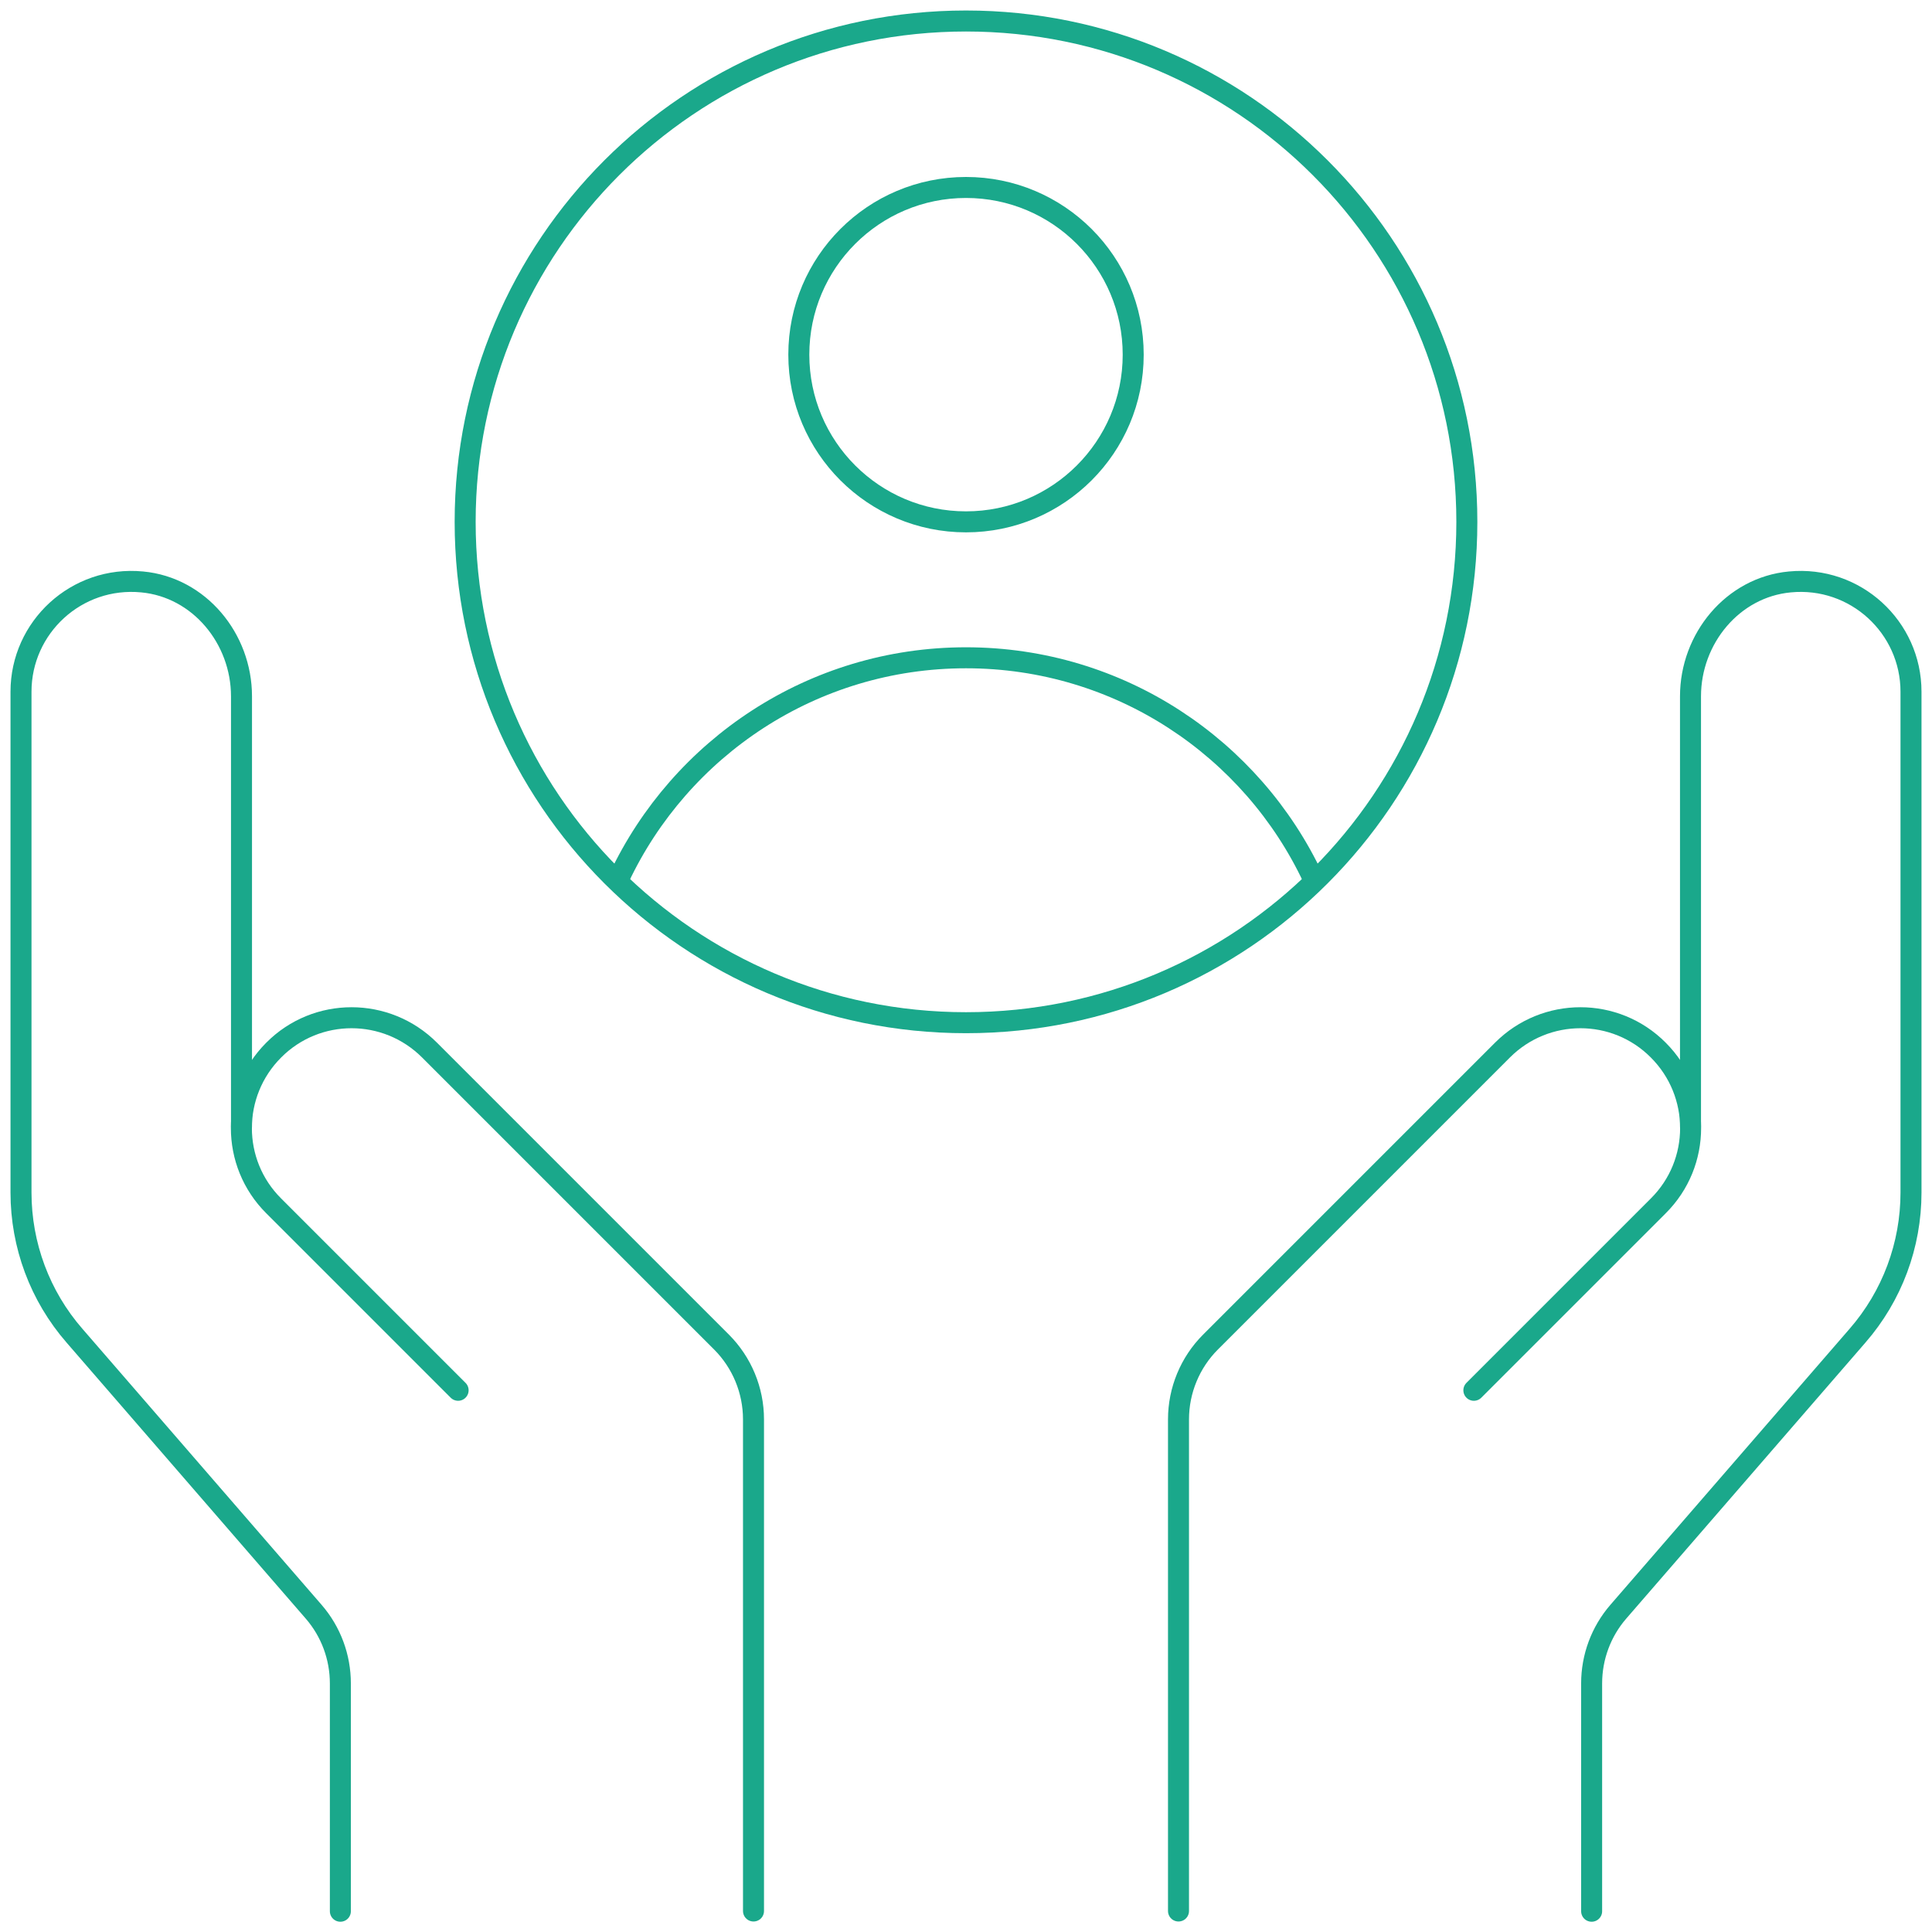
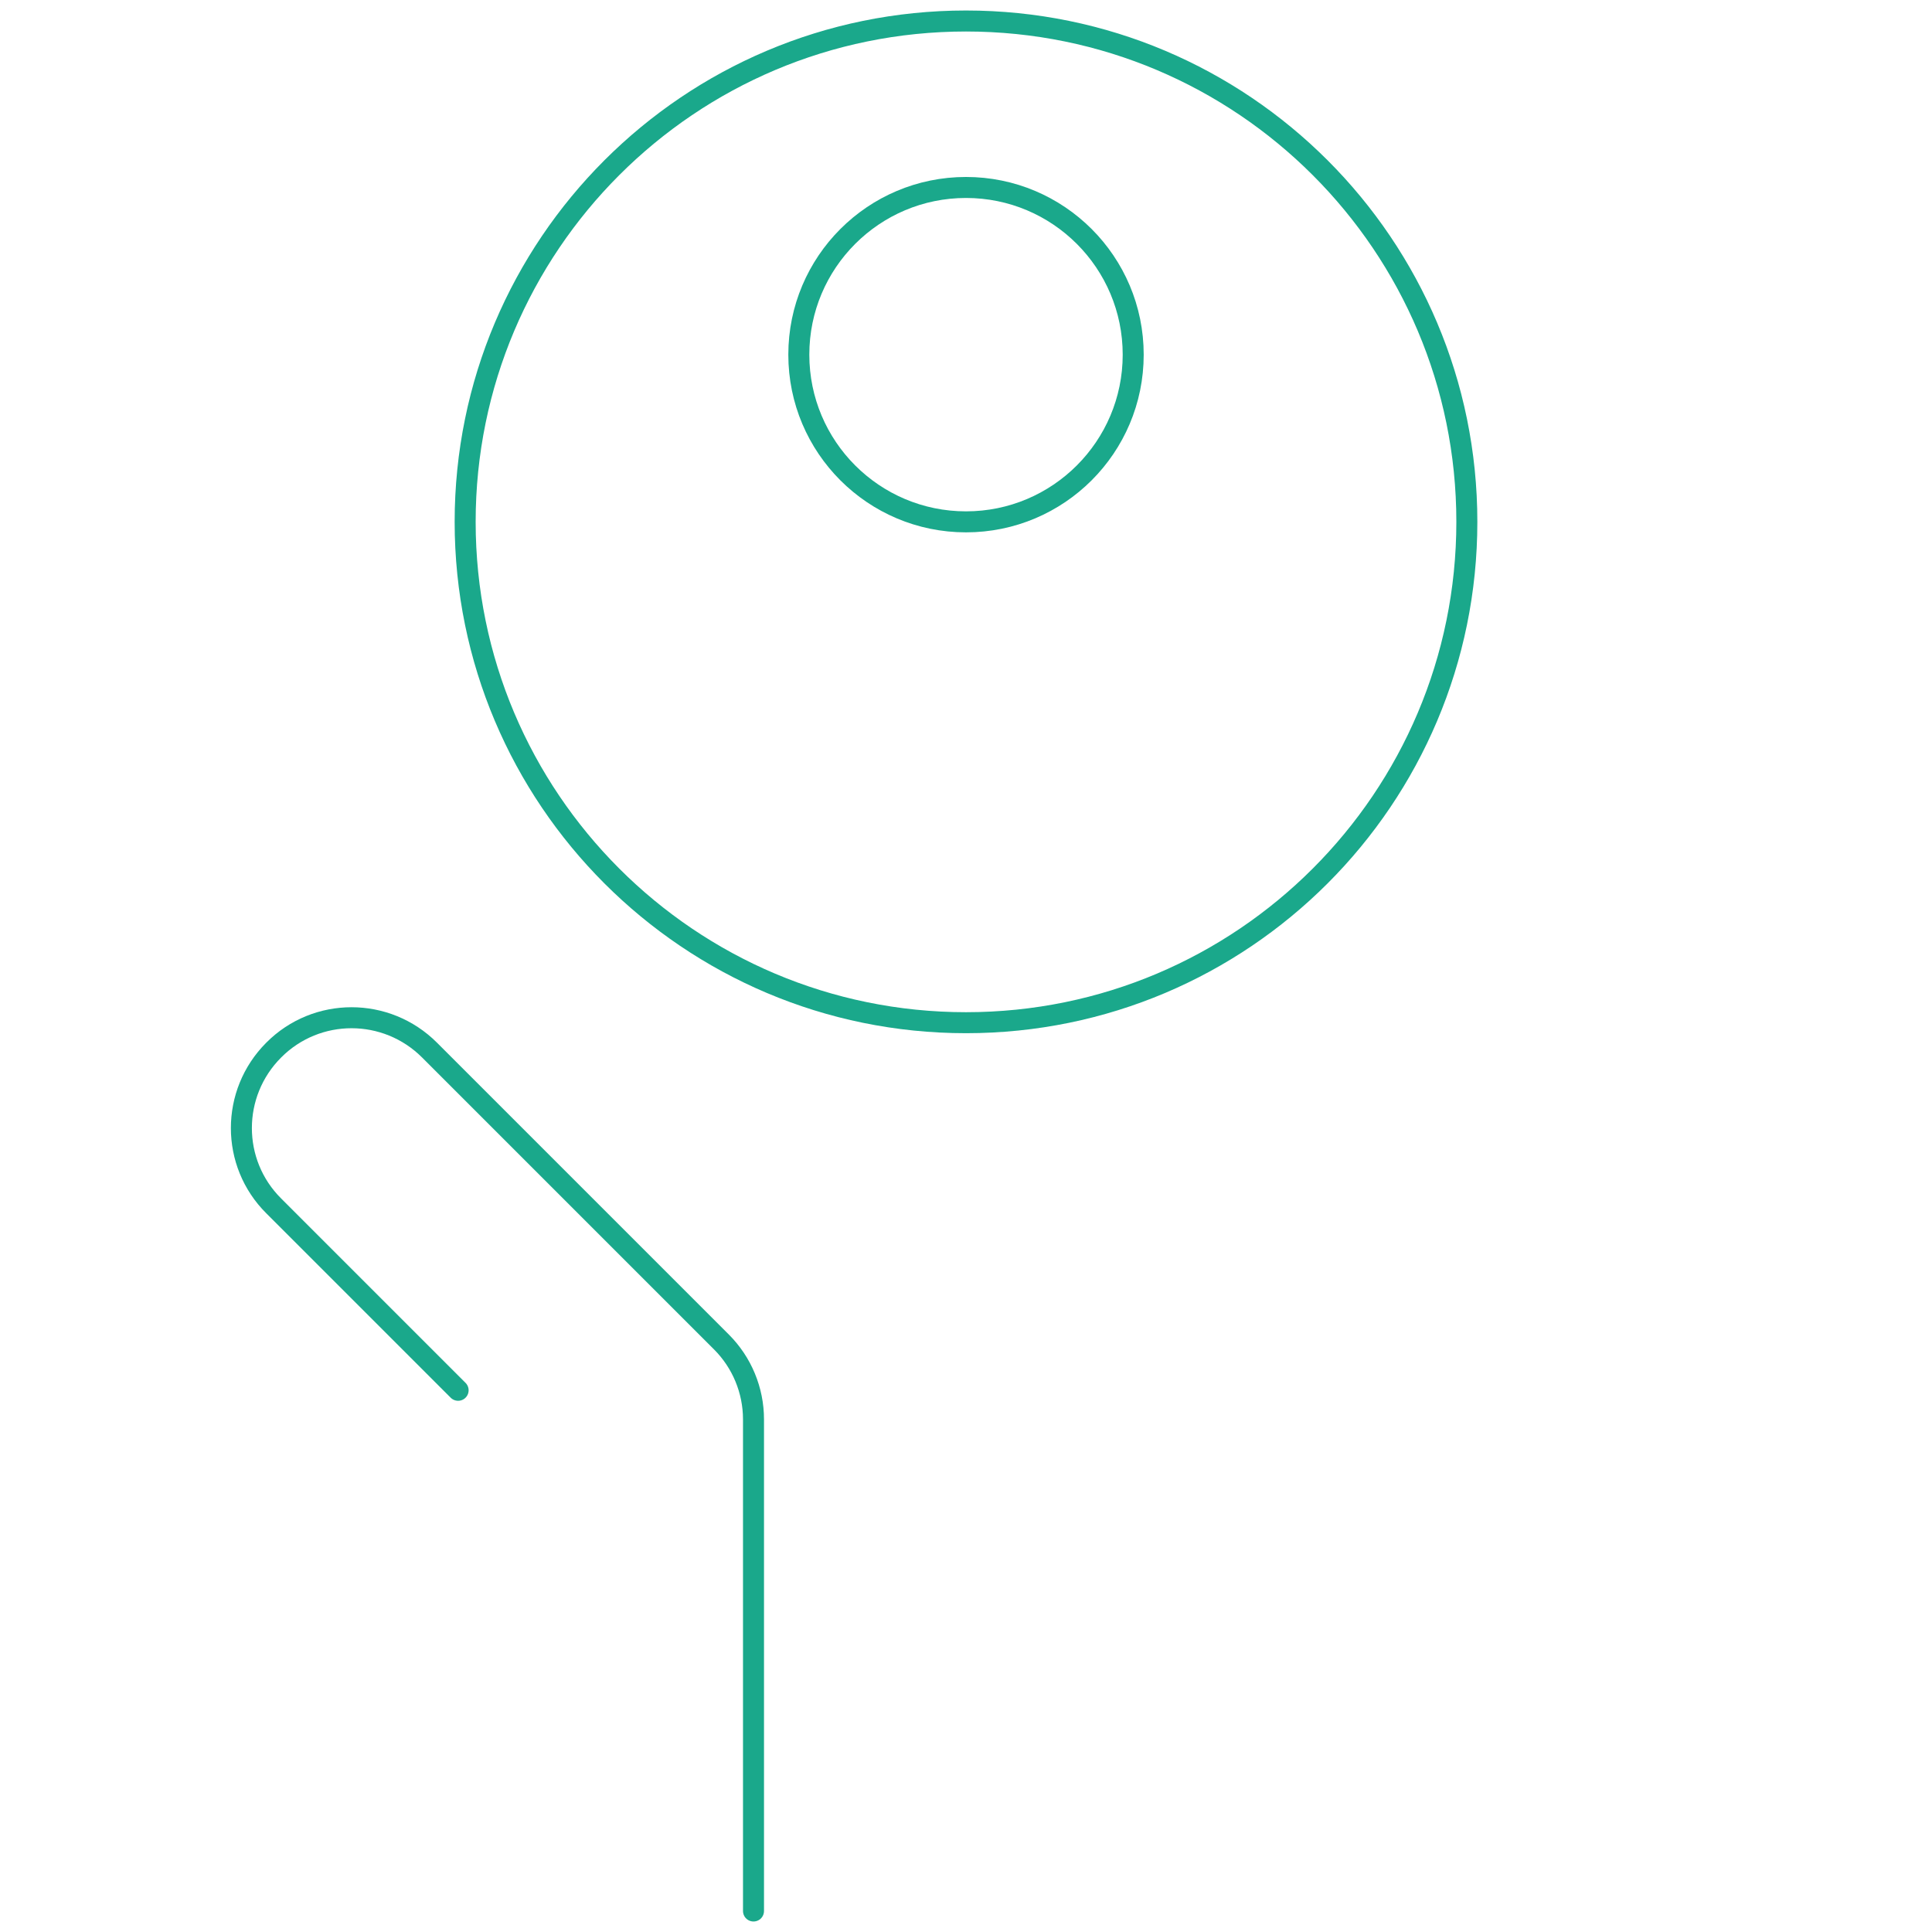
<svg xmlns="http://www.w3.org/2000/svg" width="92" height="92" viewBox="0 0 92 92" fill="none">
  <path d="M35.881 91V67.588C35.881 66.204 35.327 64.877 34.358 63.908L20.454 50.004C18.4 47.95 15.077 47.95 13.034 50.004C10.981 52.058 10.981 55.381 13.034 57.423L21.815 66.204" stroke="#1AA88B" stroke-linecap="round" stroke-linejoin="round" />
-   <path d="M11.5 53.65V33.157C11.5 30.411 9.492 27.965 6.769 27.711C3.642 27.411 1 29.869 1 32.938V56.788C1 59.292 1.9 61.715 3.55 63.608L14.938 76.75C15.758 77.696 16.208 78.907 16.208 80.165V91.011" stroke="#1AA88B" stroke-linecap="round" stroke-linejoin="round" />
-   <path d="M56.119 91V67.588C56.119 66.204 56.673 64.877 57.642 63.908L71.546 50.004C73.6 47.95 76.923 47.95 78.965 50.004C81.019 52.058 81.019 55.381 78.965 57.423L70.184 66.204" stroke="#1AA88B" stroke-linecap="round" stroke-linejoin="round" />
-   <path d="M80.5 53.65V33.157C80.5 30.411 82.508 27.965 85.231 27.711C88.358 27.411 91 29.869 91 32.938V56.788C91 59.292 90.1 61.715 88.45 63.608L77.061 76.75C76.242 77.696 75.792 78.907 75.792 80.165V91.011" stroke="#1AA88B" stroke-linecap="round" stroke-linejoin="round" />
  <path d="M46 48.7C59.172 48.7 69.85 38.022 69.85 24.85C69.85 11.678 59.172 1 46 1C32.828 1 22.15 11.678 22.15 24.85C22.15 38.022 32.828 48.7 46 48.7Z" stroke="#1AA88B" stroke-linecap="round" stroke-linejoin="round" />
-   <path d="M62.535 41.834C59.627 35.627 53.316 31.323 46 31.323C38.696 31.323 32.396 35.615 29.477 41.811" stroke="#1AA88B" stroke-linecap="round" stroke-linejoin="round" />
  <path d="M46 24.85C50.397 24.85 53.962 21.286 53.962 16.889C53.962 12.492 50.397 8.927 46 8.927C41.603 8.927 38.039 12.492 38.039 16.889C38.039 21.286 41.603 24.85 46 24.85Z" stroke="#1AA88B" stroke-linecap="round" stroke-linejoin="round" />
</svg>